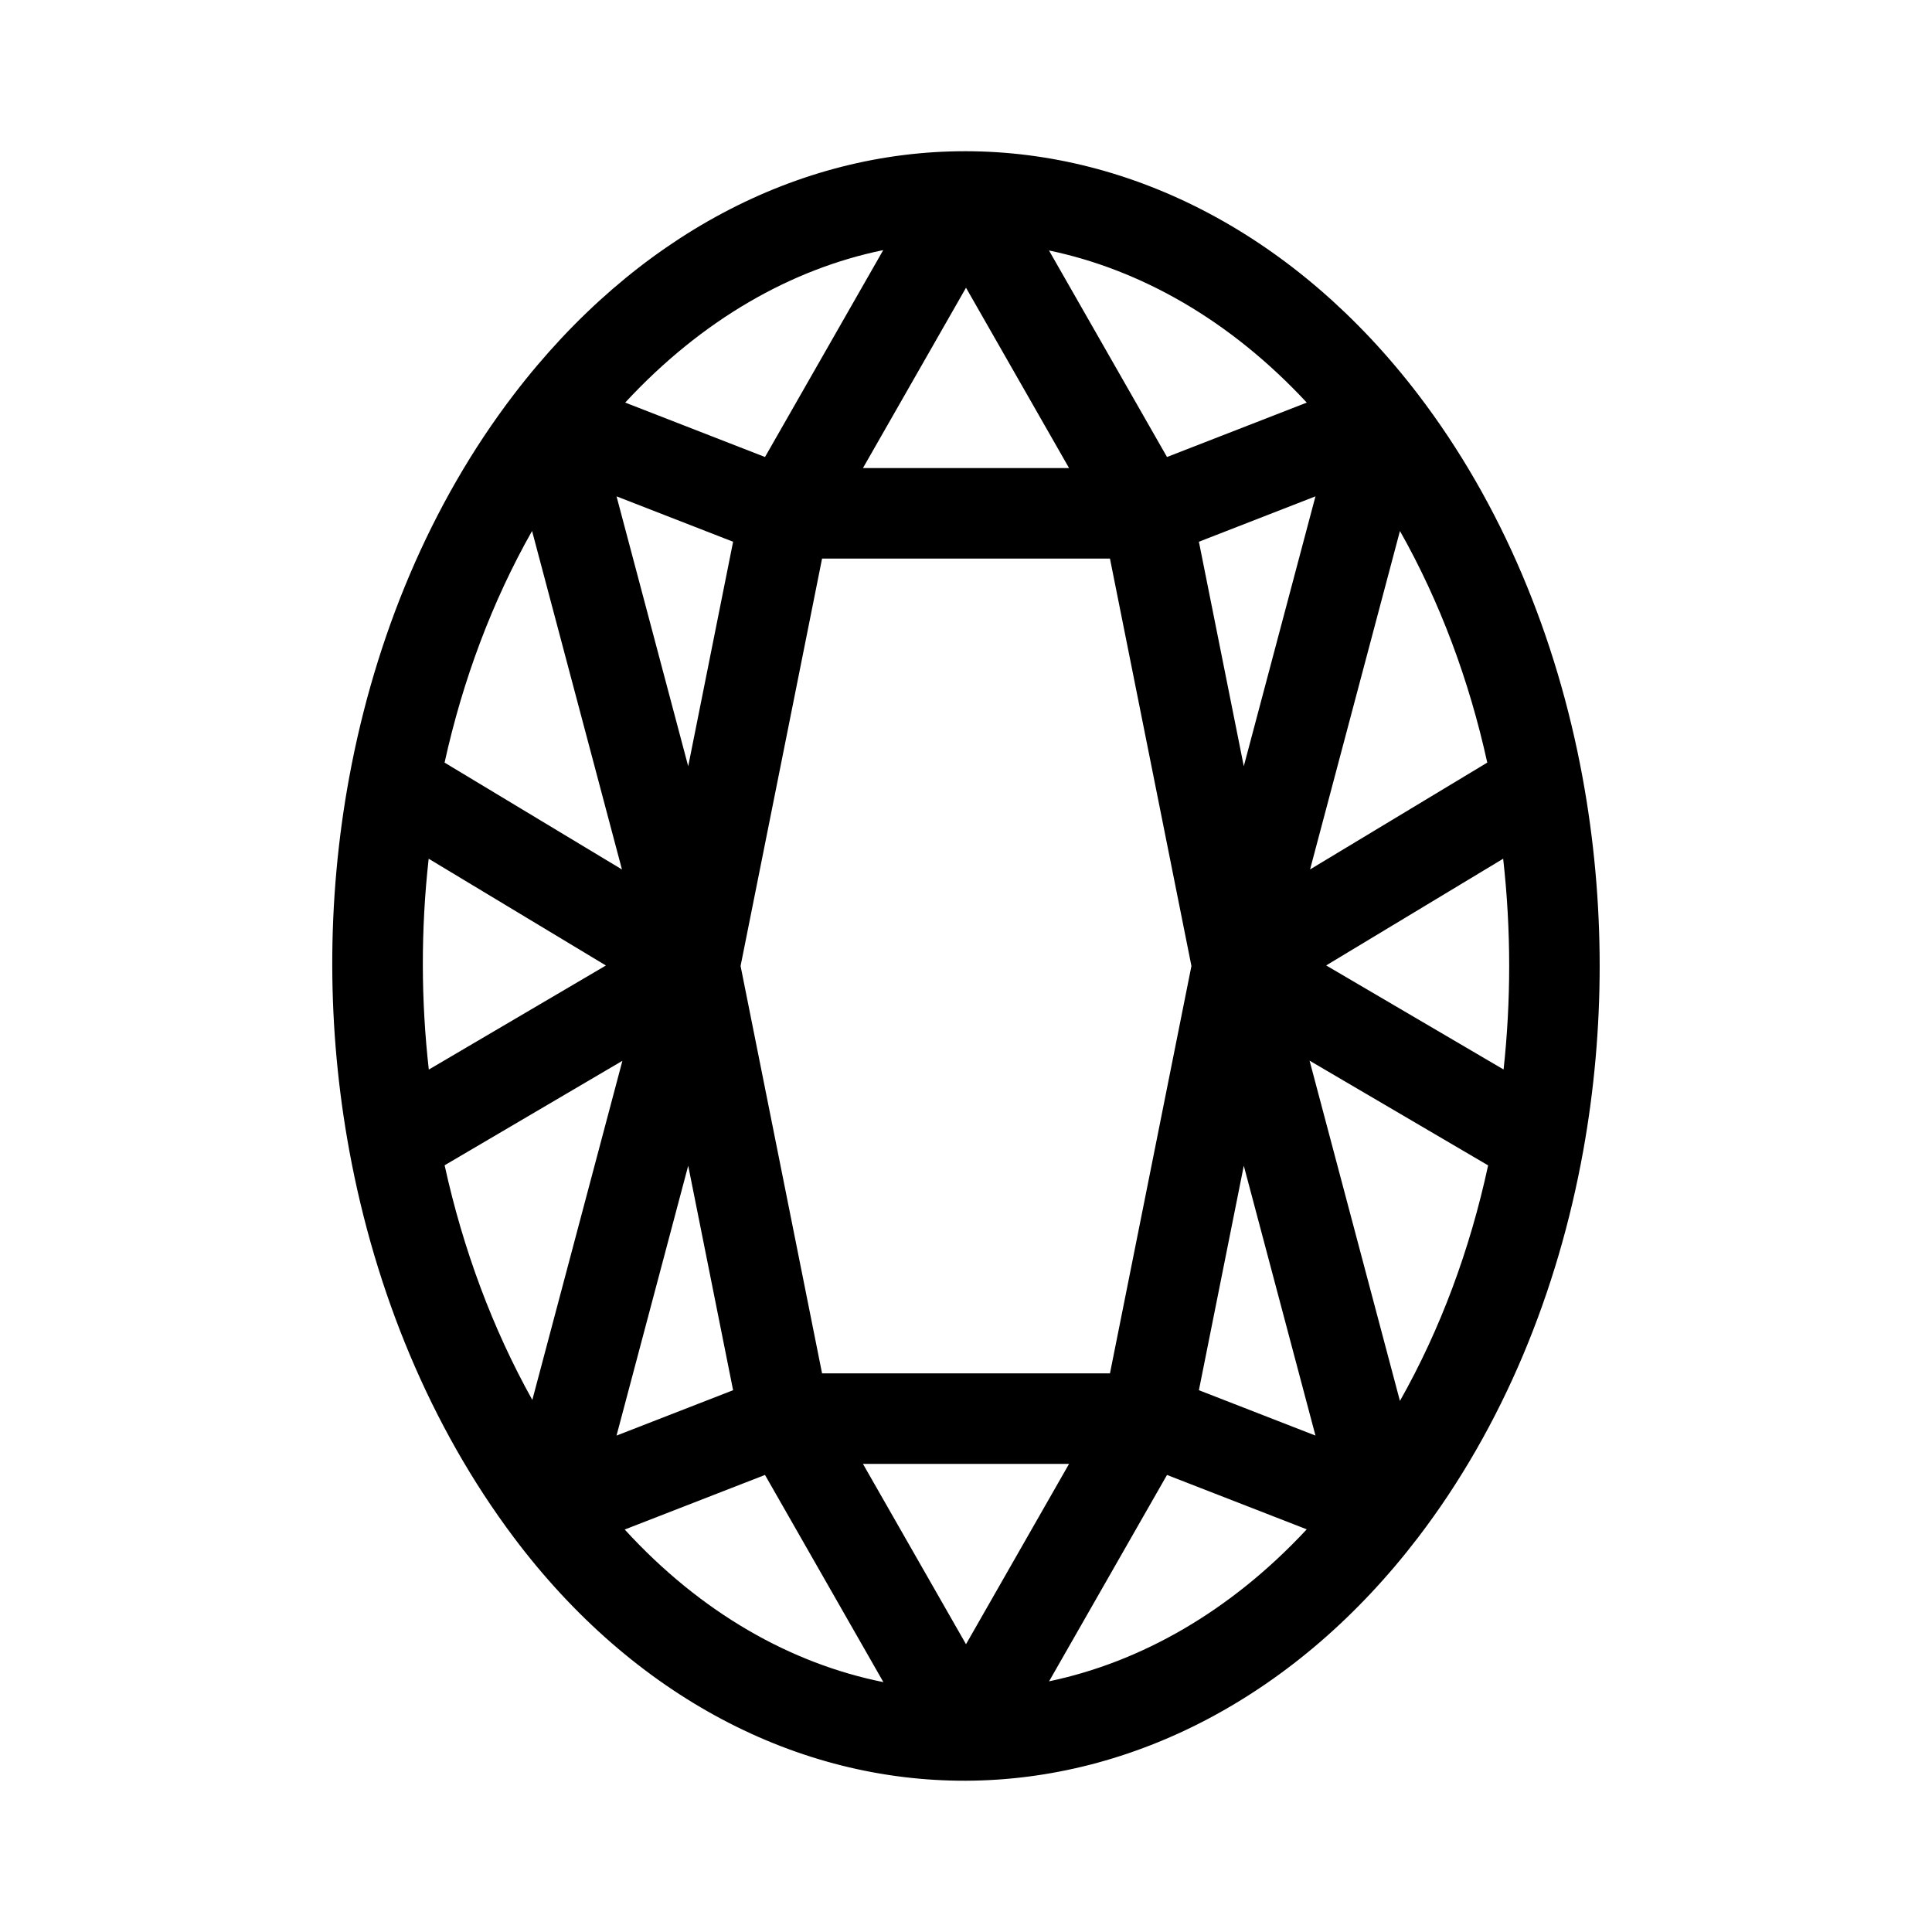
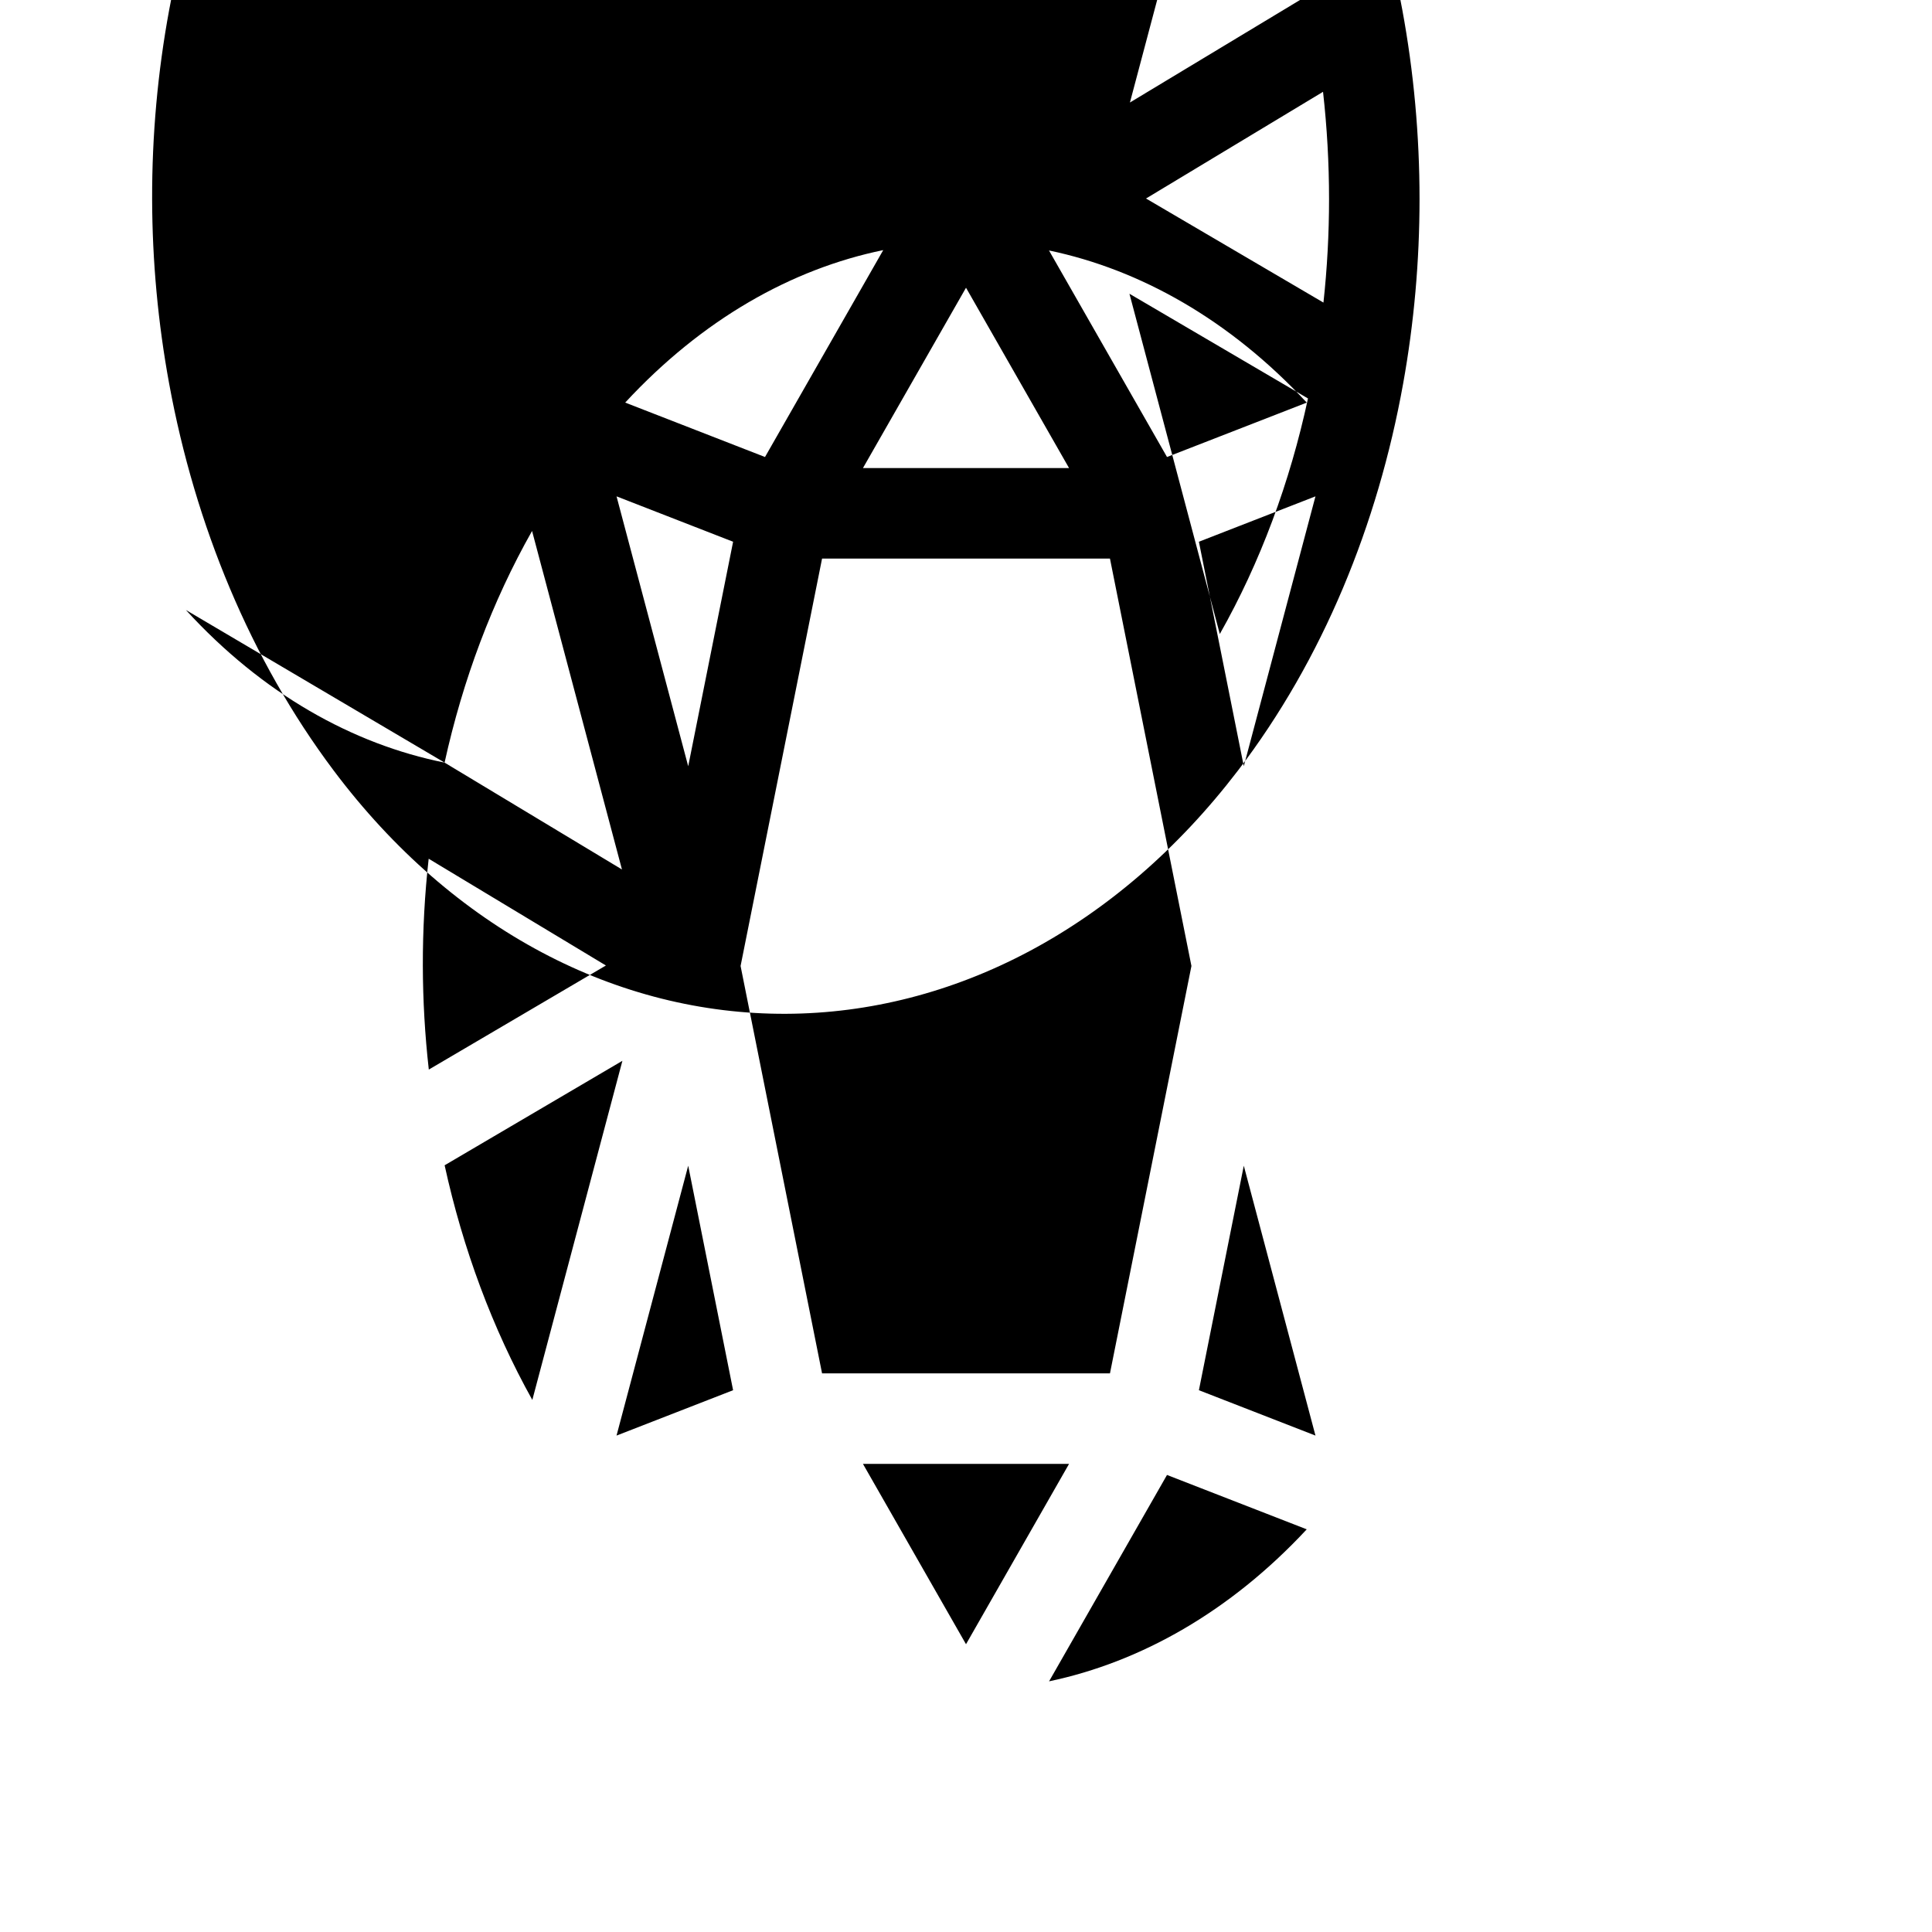
<svg xmlns="http://www.w3.org/2000/svg" fill="#000000" width="800px" height="800px" version="1.1" viewBox="144 144 512 512">
-   <path d="m307.39 275.54 18.992 71.523 11.898-59.496zm54.465 16.496-21.594 107.96 21.594 107.96h76.297l21.59-107.96-21.59-107.96zm91.414-26.926 37.035-14.414c-20.391-21.953-44.148-35.277-68.312-40.32zm-75.203-54.828c-24.203 4.965-47.914 18.305-68.383 40.406l37.051 14.422zm-5.375 57.762h54.621l-27.309-47.793zm119.92 7.496-30.891 12.027 11.898 59.492zm-18.992 177.39-11.898 59.492 30.891 12.023zm16.68 96.359-37.031-14.41-31.254 54.691c24.219-5.086 47.969-18.434 68.285-40.281zm-90.297 30.449 27.309-47.793h-54.621zm-61.723-67.316-11.898-59.496-18.996 71.52zm-53.207 2.574 23.871-89.871-47.113 27.688c4.844 22.117 12.668 43.223 23.242 62.184zm-27.434-87.547 46.934-27.582-46.969-28.293c-1.051 9.402-1.57 18.895-1.547 28.391 0.023 9.184 0.551 18.371 1.582 27.484zm4.18-81.348 47.008 28.32-23.824-89.707c-10.574 18.68-18.363 39.512-23.184 61.387zm47.738 203.24 37.176-14.465 31.375 54.906c-24.398-4.898-48.258-18.25-68.551-40.441zm205.44-34.082-23.945-90.172 47.316 27.75c-4.785 22.23-12.617 43.414-23.371 62.422zm27.469-87.832c0.988-9.09 1.484-18.262 1.484-27.434 0-9.508-0.535-19.008-1.594-28.422l-46.91 28.277zm-51.285-53.02 46.961-28.309c-4.805-21.852-12.559-42.672-23.141-61.383zm-210.98-125.9c32.277-42.203 75.477-64.516 119.82-64.43 44.133 0.082 87.598 22.355 119.77 64.43 22.25 29.098 36.746 64.387 43.57 101.32 3.043 16.477 4.57 33.324 4.57 50.164 0 16.418-1.453 32.848-4.348 48.93-6.727 37.383-21.297 73.129-43.793 102.55-32.035 41.895-75.488 64.262-119.75 64.438-44.469 0.18-88.043-22.051-119.91-64.523-22.027-29.359-36.684-65.051-43.551-102.41-2.957-16.082-4.484-32.516-4.523-48.949-0.043-16.859 1.477-33.719 4.523-50.191 6.848-37.027 21.449-72.336 43.613-101.32z" fill-rule="evenodd" />
+   <path d="m307.39 275.54 18.992 71.523 11.898-59.496zm54.465 16.496-21.594 107.96 21.594 107.96h76.297l21.59-107.96-21.59-107.96zm91.414-26.926 37.035-14.414c-20.391-21.953-44.148-35.277-68.312-40.32zm-75.203-54.828c-24.203 4.965-47.914 18.305-68.383 40.406l37.051 14.422zm-5.375 57.762h54.621l-27.309-47.793zm119.92 7.496-30.891 12.027 11.898 59.492zm-18.992 177.39-11.898 59.492 30.891 12.023zm16.68 96.359-37.031-14.41-31.254 54.691c24.219-5.086 47.969-18.434 68.285-40.281zm-90.297 30.449 27.309-47.793h-54.621zm-61.723-67.316-11.898-59.496-18.996 71.52zm-53.207 2.574 23.871-89.871-47.113 27.688c4.844 22.117 12.668 43.223 23.242 62.184zm-27.434-87.547 46.934-27.582-46.969-28.293c-1.051 9.402-1.57 18.895-1.547 28.391 0.023 9.184 0.551 18.371 1.582 27.484zm4.18-81.348 47.008 28.32-23.824-89.707c-10.574 18.68-18.363 39.512-23.184 61.387zc-24.398-4.898-48.258-18.25-68.551-40.441zm205.44-34.082-23.945-90.172 47.316 27.75c-4.785 22.23-12.617 43.414-23.371 62.422zm27.469-87.832c0.988-9.09 1.484-18.262 1.484-27.434 0-9.508-0.535-19.008-1.594-28.422l-46.91 28.277zm-51.285-53.02 46.961-28.309c-4.805-21.852-12.559-42.672-23.141-61.383zm-210.98-125.9c32.277-42.203 75.477-64.516 119.82-64.43 44.133 0.082 87.598 22.355 119.77 64.43 22.25 29.098 36.746 64.387 43.57 101.32 3.043 16.477 4.57 33.324 4.57 50.164 0 16.418-1.453 32.848-4.348 48.93-6.727 37.383-21.297 73.129-43.793 102.55-32.035 41.895-75.488 64.262-119.75 64.438-44.469 0.18-88.043-22.051-119.91-64.523-22.027-29.359-36.684-65.051-43.551-102.41-2.957-16.082-4.484-32.516-4.523-48.949-0.043-16.859 1.477-33.719 4.523-50.191 6.848-37.027 21.449-72.336 43.613-101.32z" fill-rule="evenodd" />
</svg>